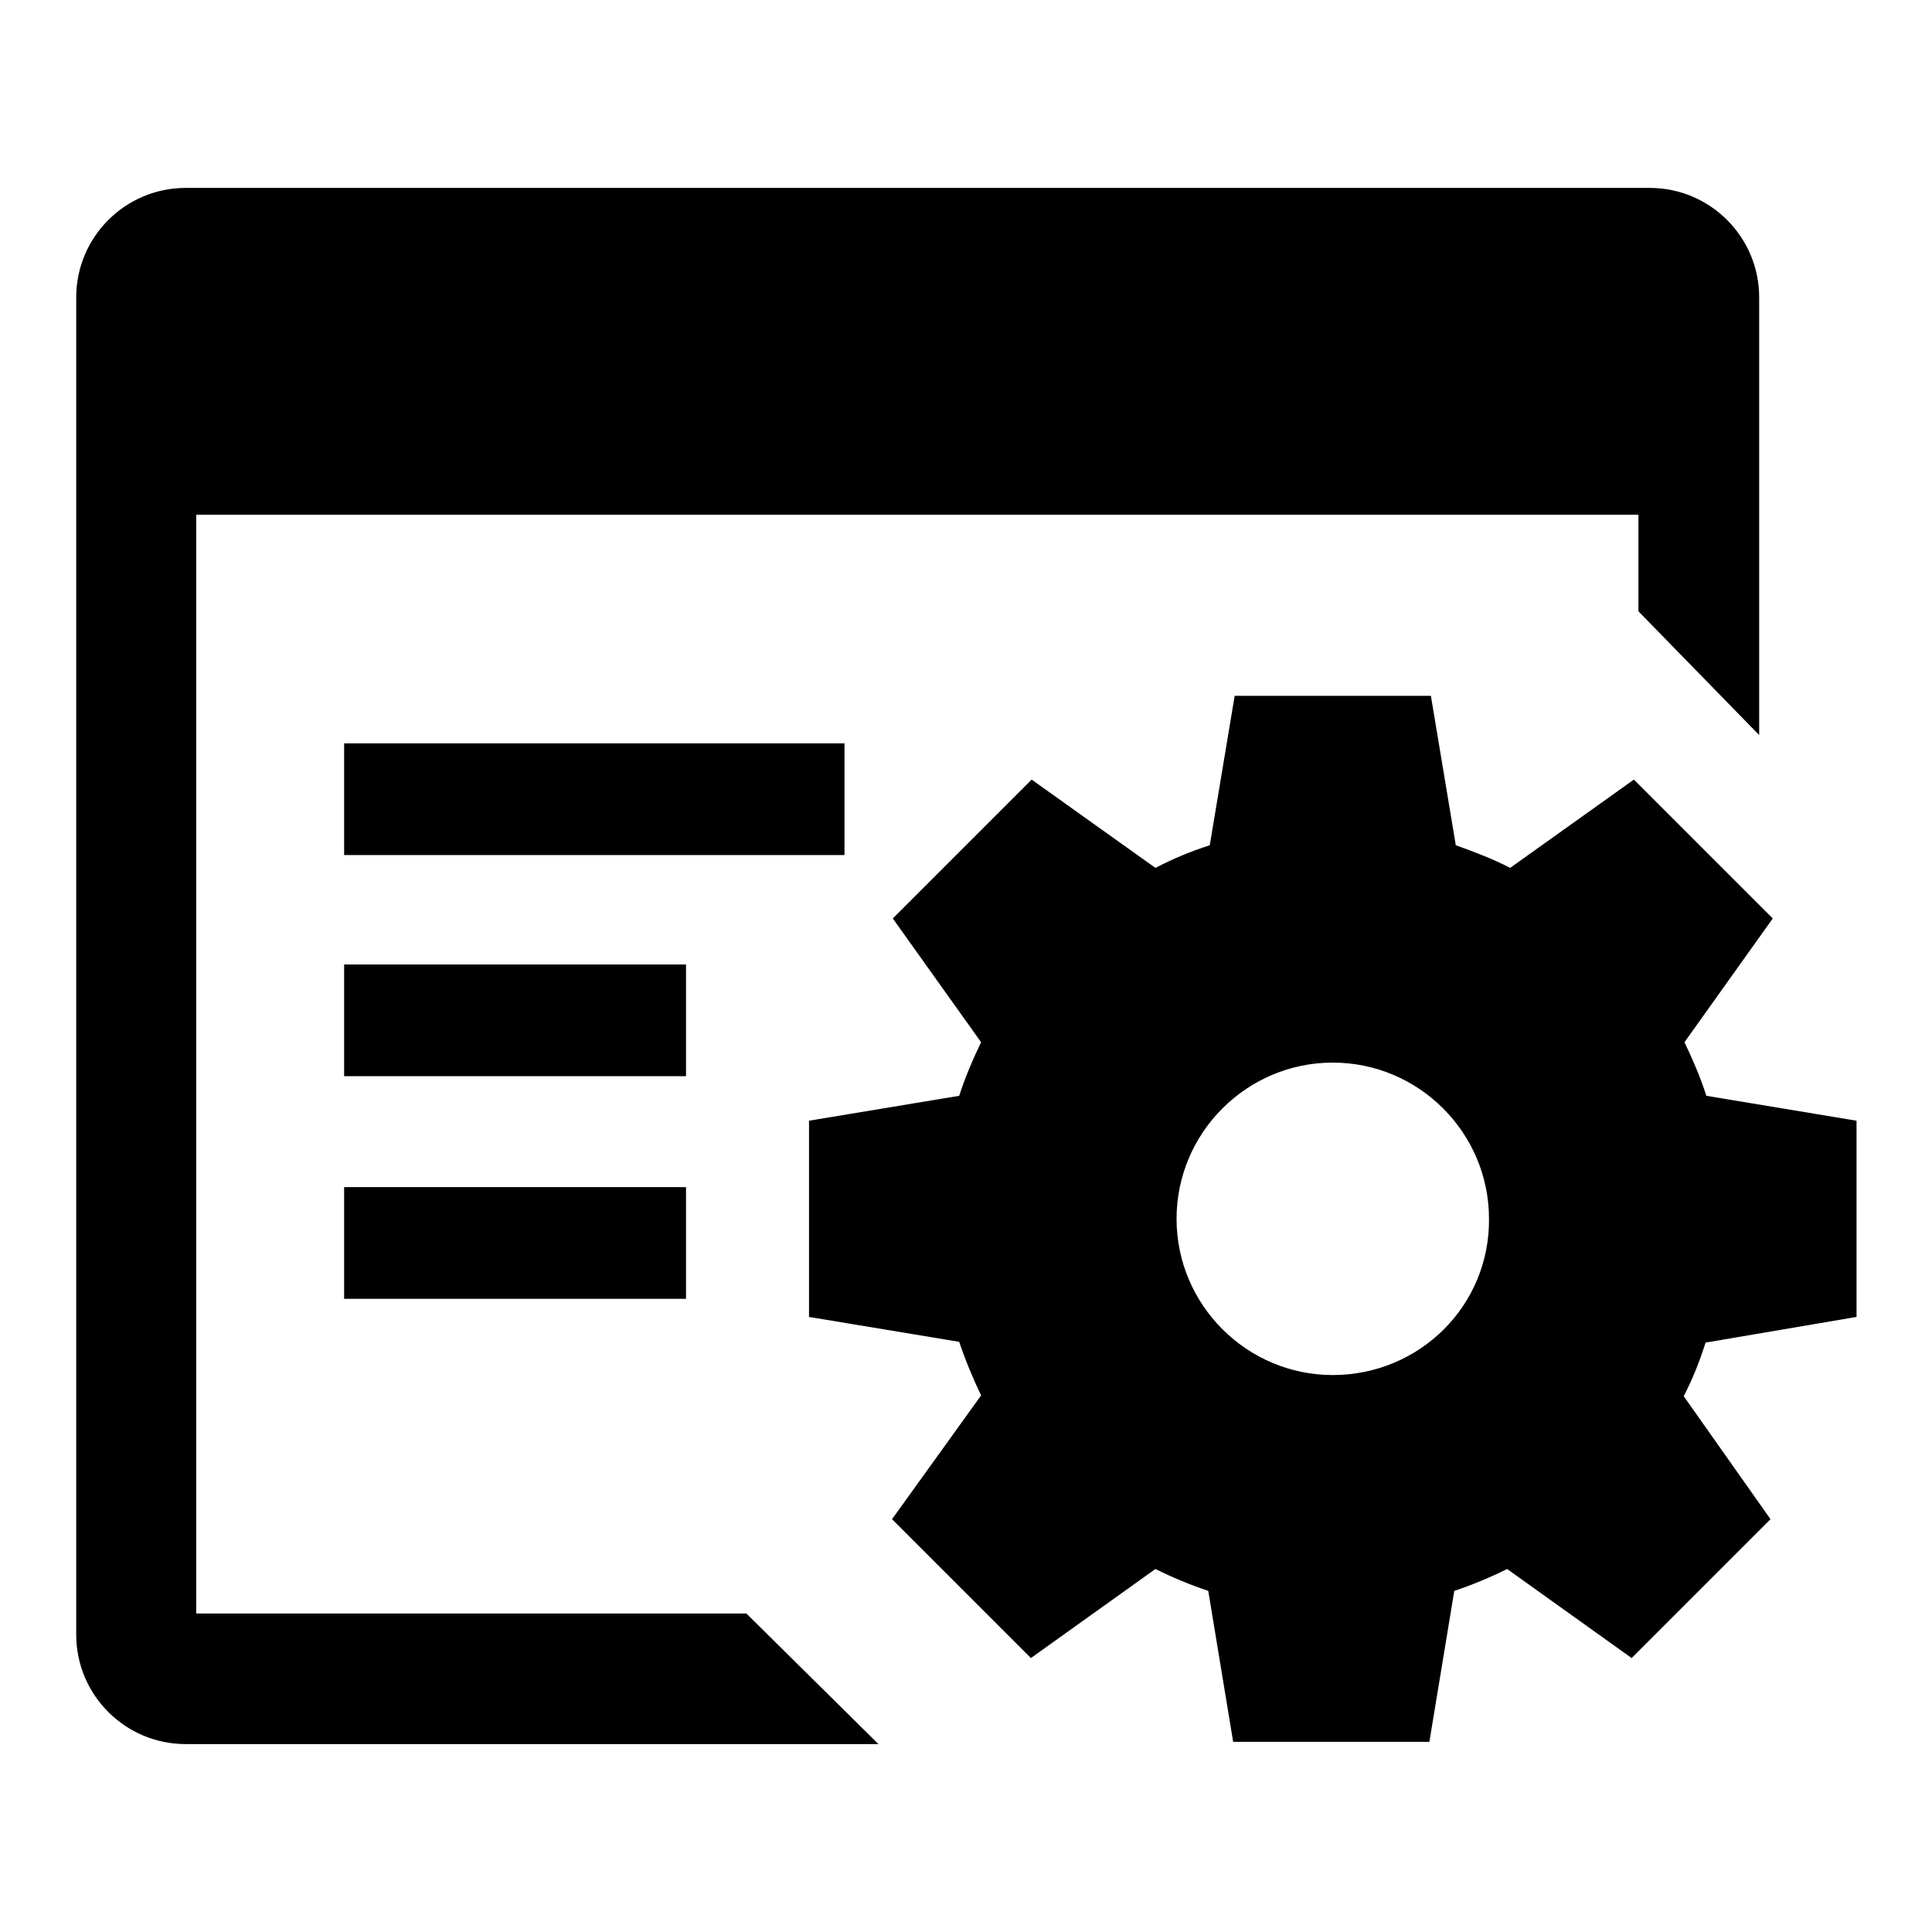
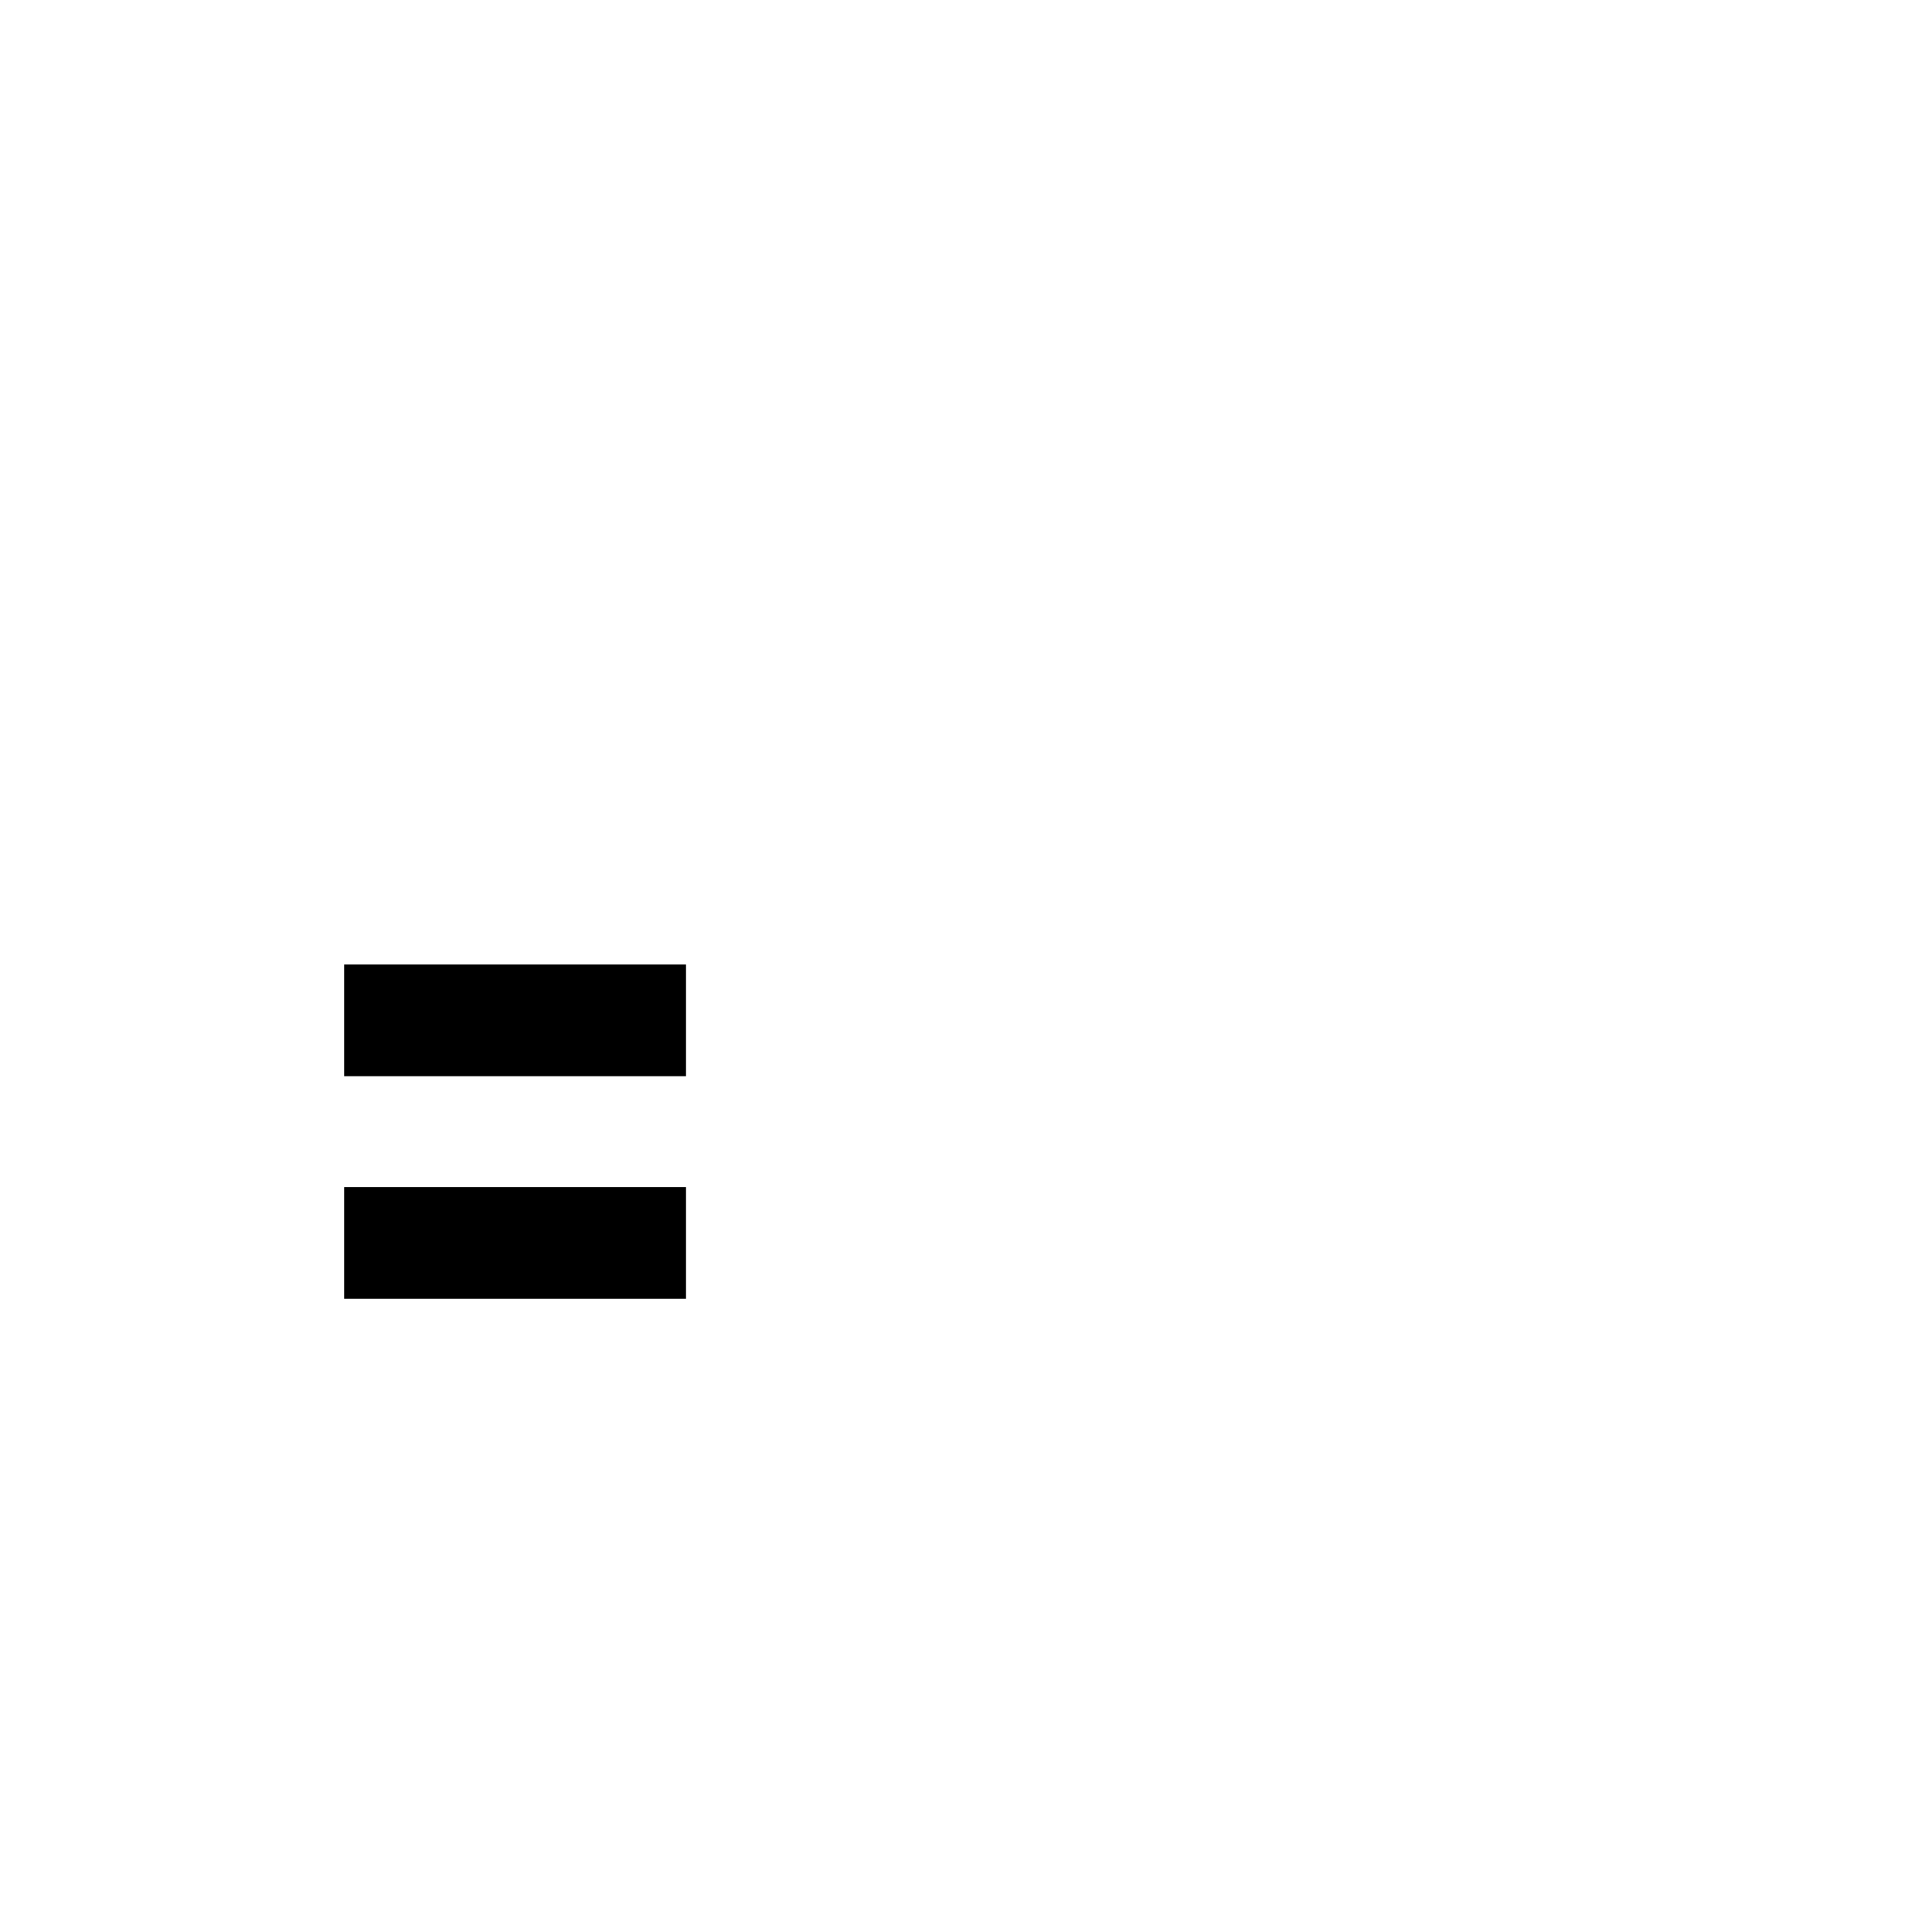
<svg xmlns="http://www.w3.org/2000/svg" version="1.1" x="0px" y="0px" viewBox="0 0 256 256" enable-background="new 0 0 256 256" xml:space="preserve">
  <g>
    <g>
-       <path fill="#000000" d="M246,174.5v-26l-19.9-3.3c-0.8-2.5-1.8-4.8-2.9-7.1l11.7-16.4l-18.4-18.4L200.1,115c-2.3-1.2-4.7-2.1-7.2-3l-3.3-19.8h-26l-3.3,19.8c-2.5,0.8-4.9,1.8-7.2,3l-16.4-11.7l-18.4,18.4l11.7,16.4c-1.1,2.3-2.1,4.6-2.9,7.1l-19.9,3.3v26l19.9,3.3c0.8,2.4,1.8,4.8,2.9,7.1l-11.8,16.4l18.4,18.4l16.5-11.8c2.2,1.1,4.6,2.1,7,2.9l3.3,20h26l3.3-20c2.4-0.8,4.8-1.8,7-2.9l16.5,11.8l18.4-18.4L223.1,185c1.2-2.3,2.1-4.6,2.9-7.1L246,174.5z M176.6,182.2c-11.4,0-20.7-9.3-20.7-20.7s9.3-20.7,20.7-20.7c11.4,0,20.7,9.3,20.7,20.7C197.4,173,188.1,182.2,176.6,182.2z" />
-       <path fill="#000000" d="M26,68.2h191.1V81l16,16.4v-58c0-8-6.5-14.5-14.5-14.5h-194c-8,0-14.5,6.5-14.5,14.5v177.2c0,8,6.5,14.5,14.5,14.5h91.8l-17.5-17.3H26V68.2z" />
-       <path fill="#000000" d="M45.6,98.5h66.3v14.8H45.6V98.5z" />
-       <path fill="#000000" d="M45.6,127.8h45.3v14.8H45.6V127.8z" />
+       <path fill="#000000" d="M45.6,127.8h45.3v14.8H45.6z" />
      <path fill="#000000" d="M45.6,157.3h45.3v14.8H45.6V157.3z" />
    </g>
  </g>
</svg>